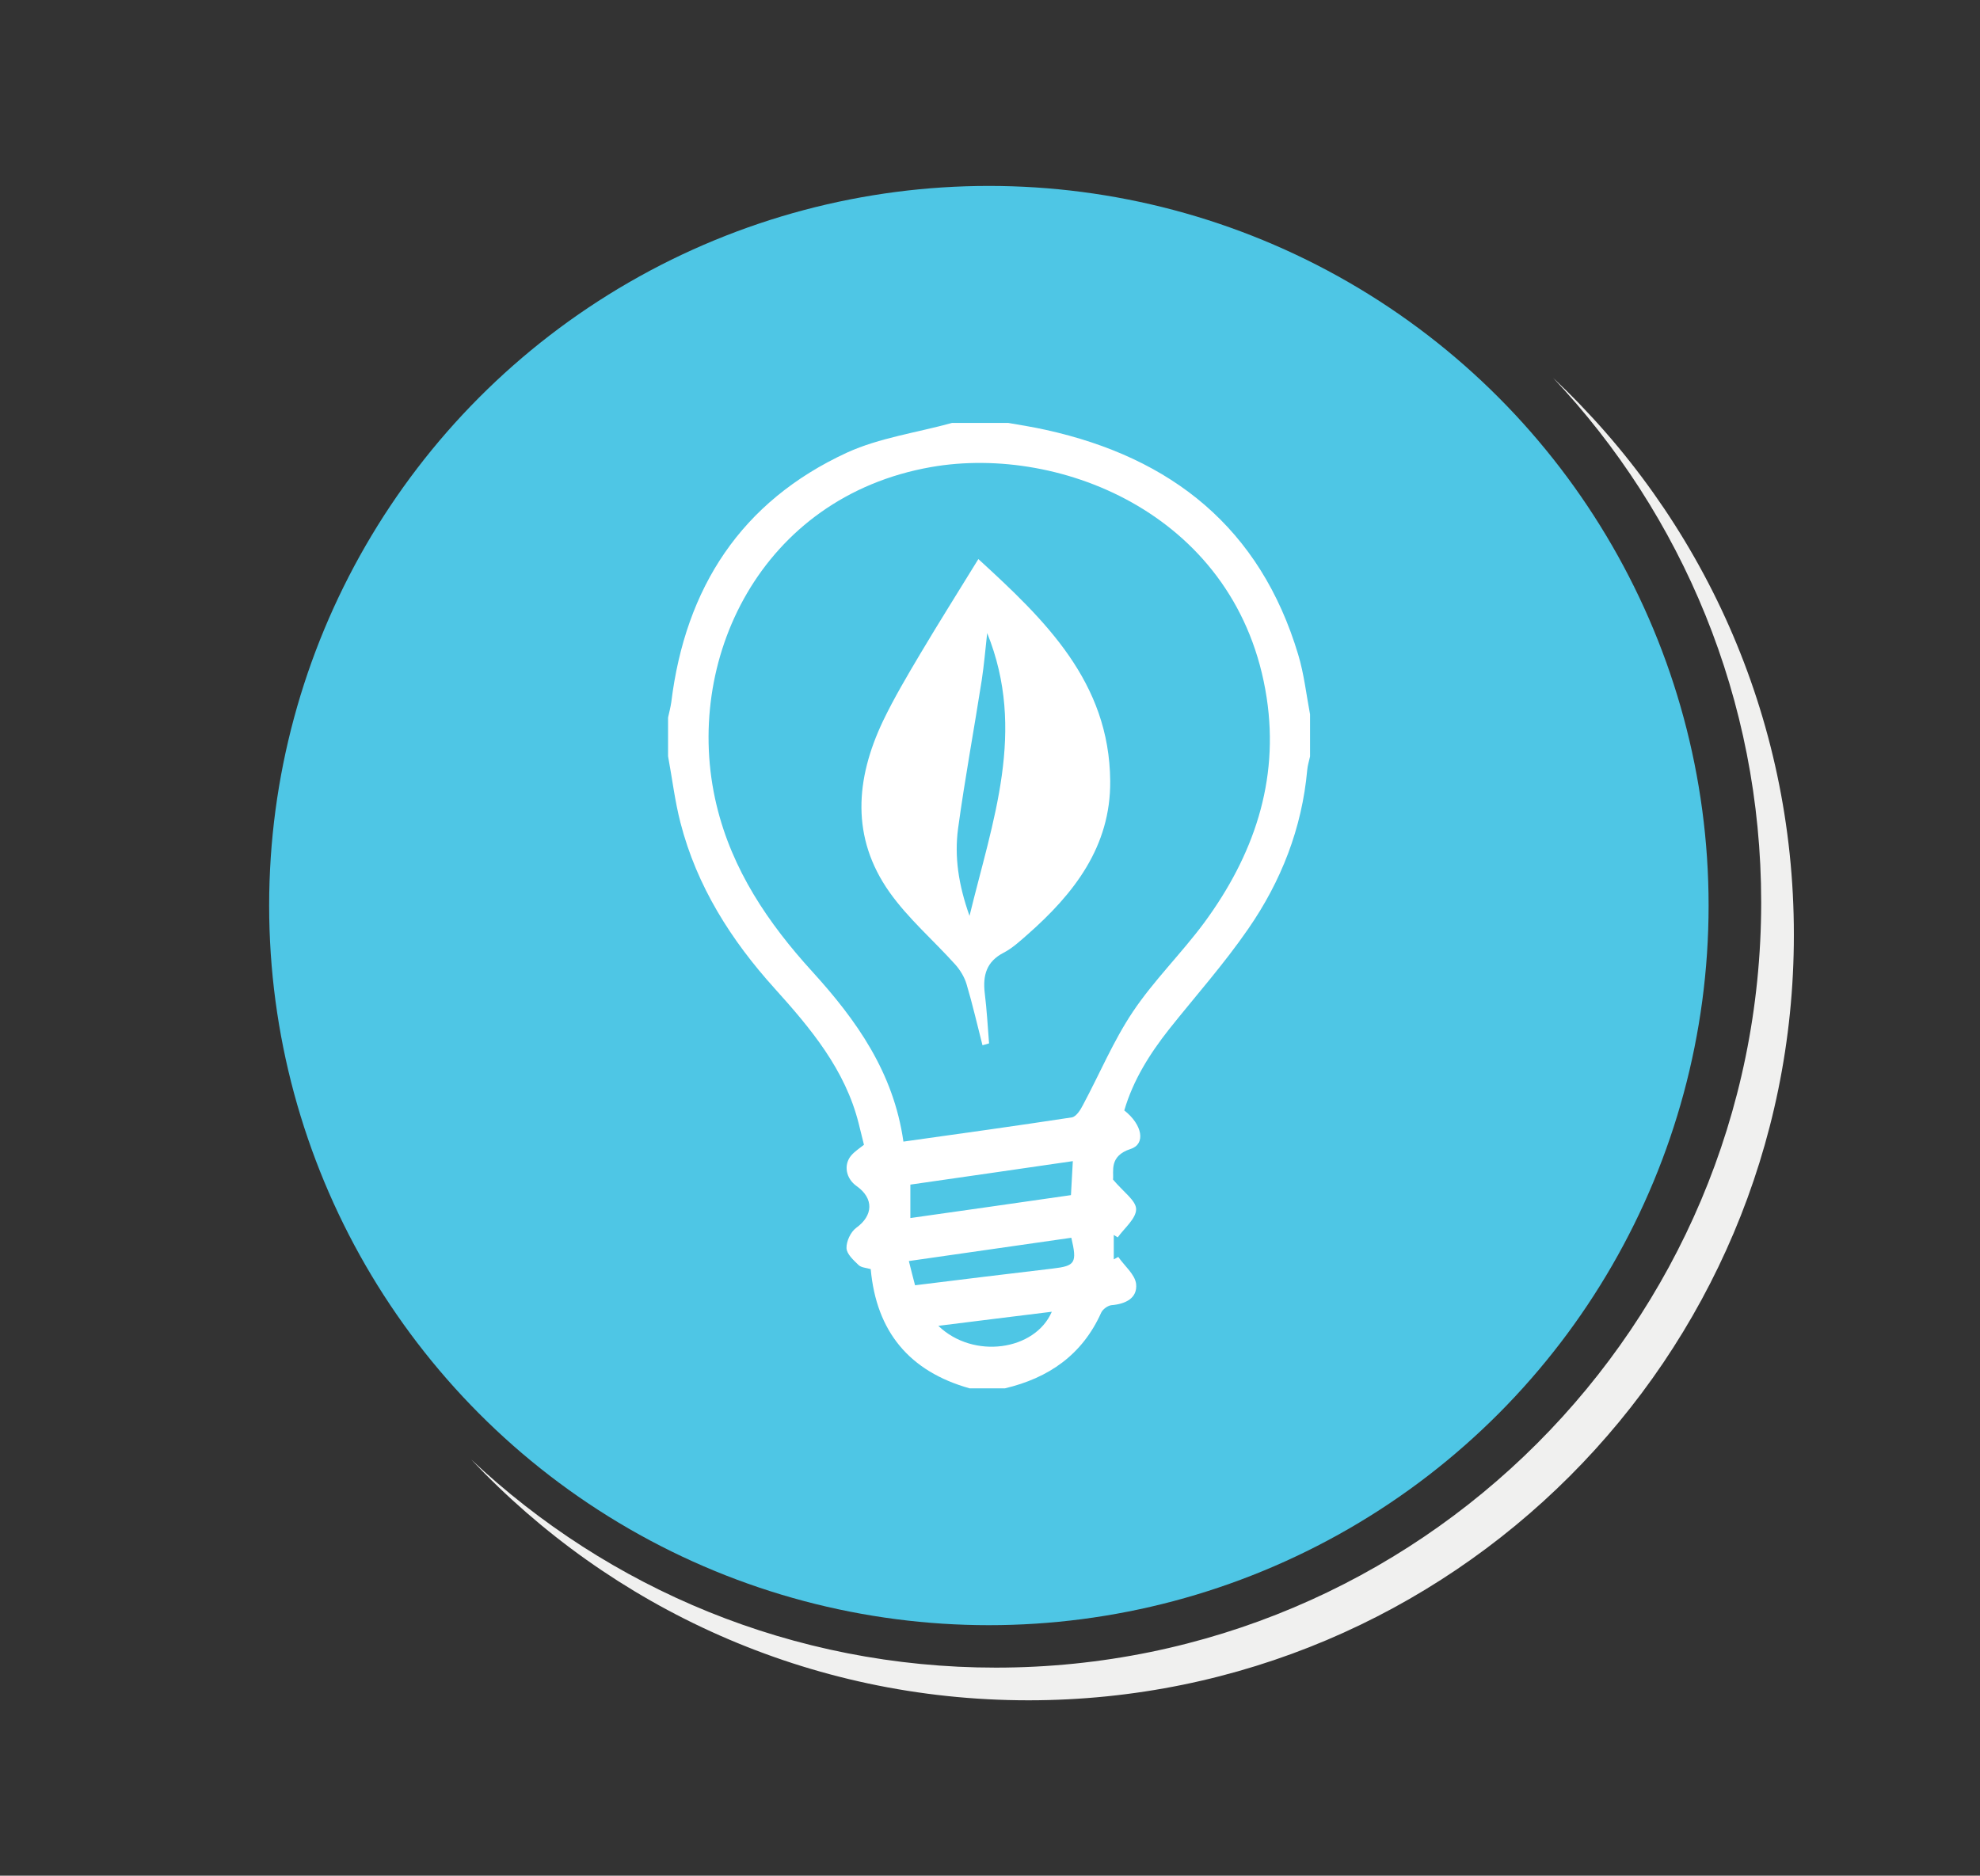
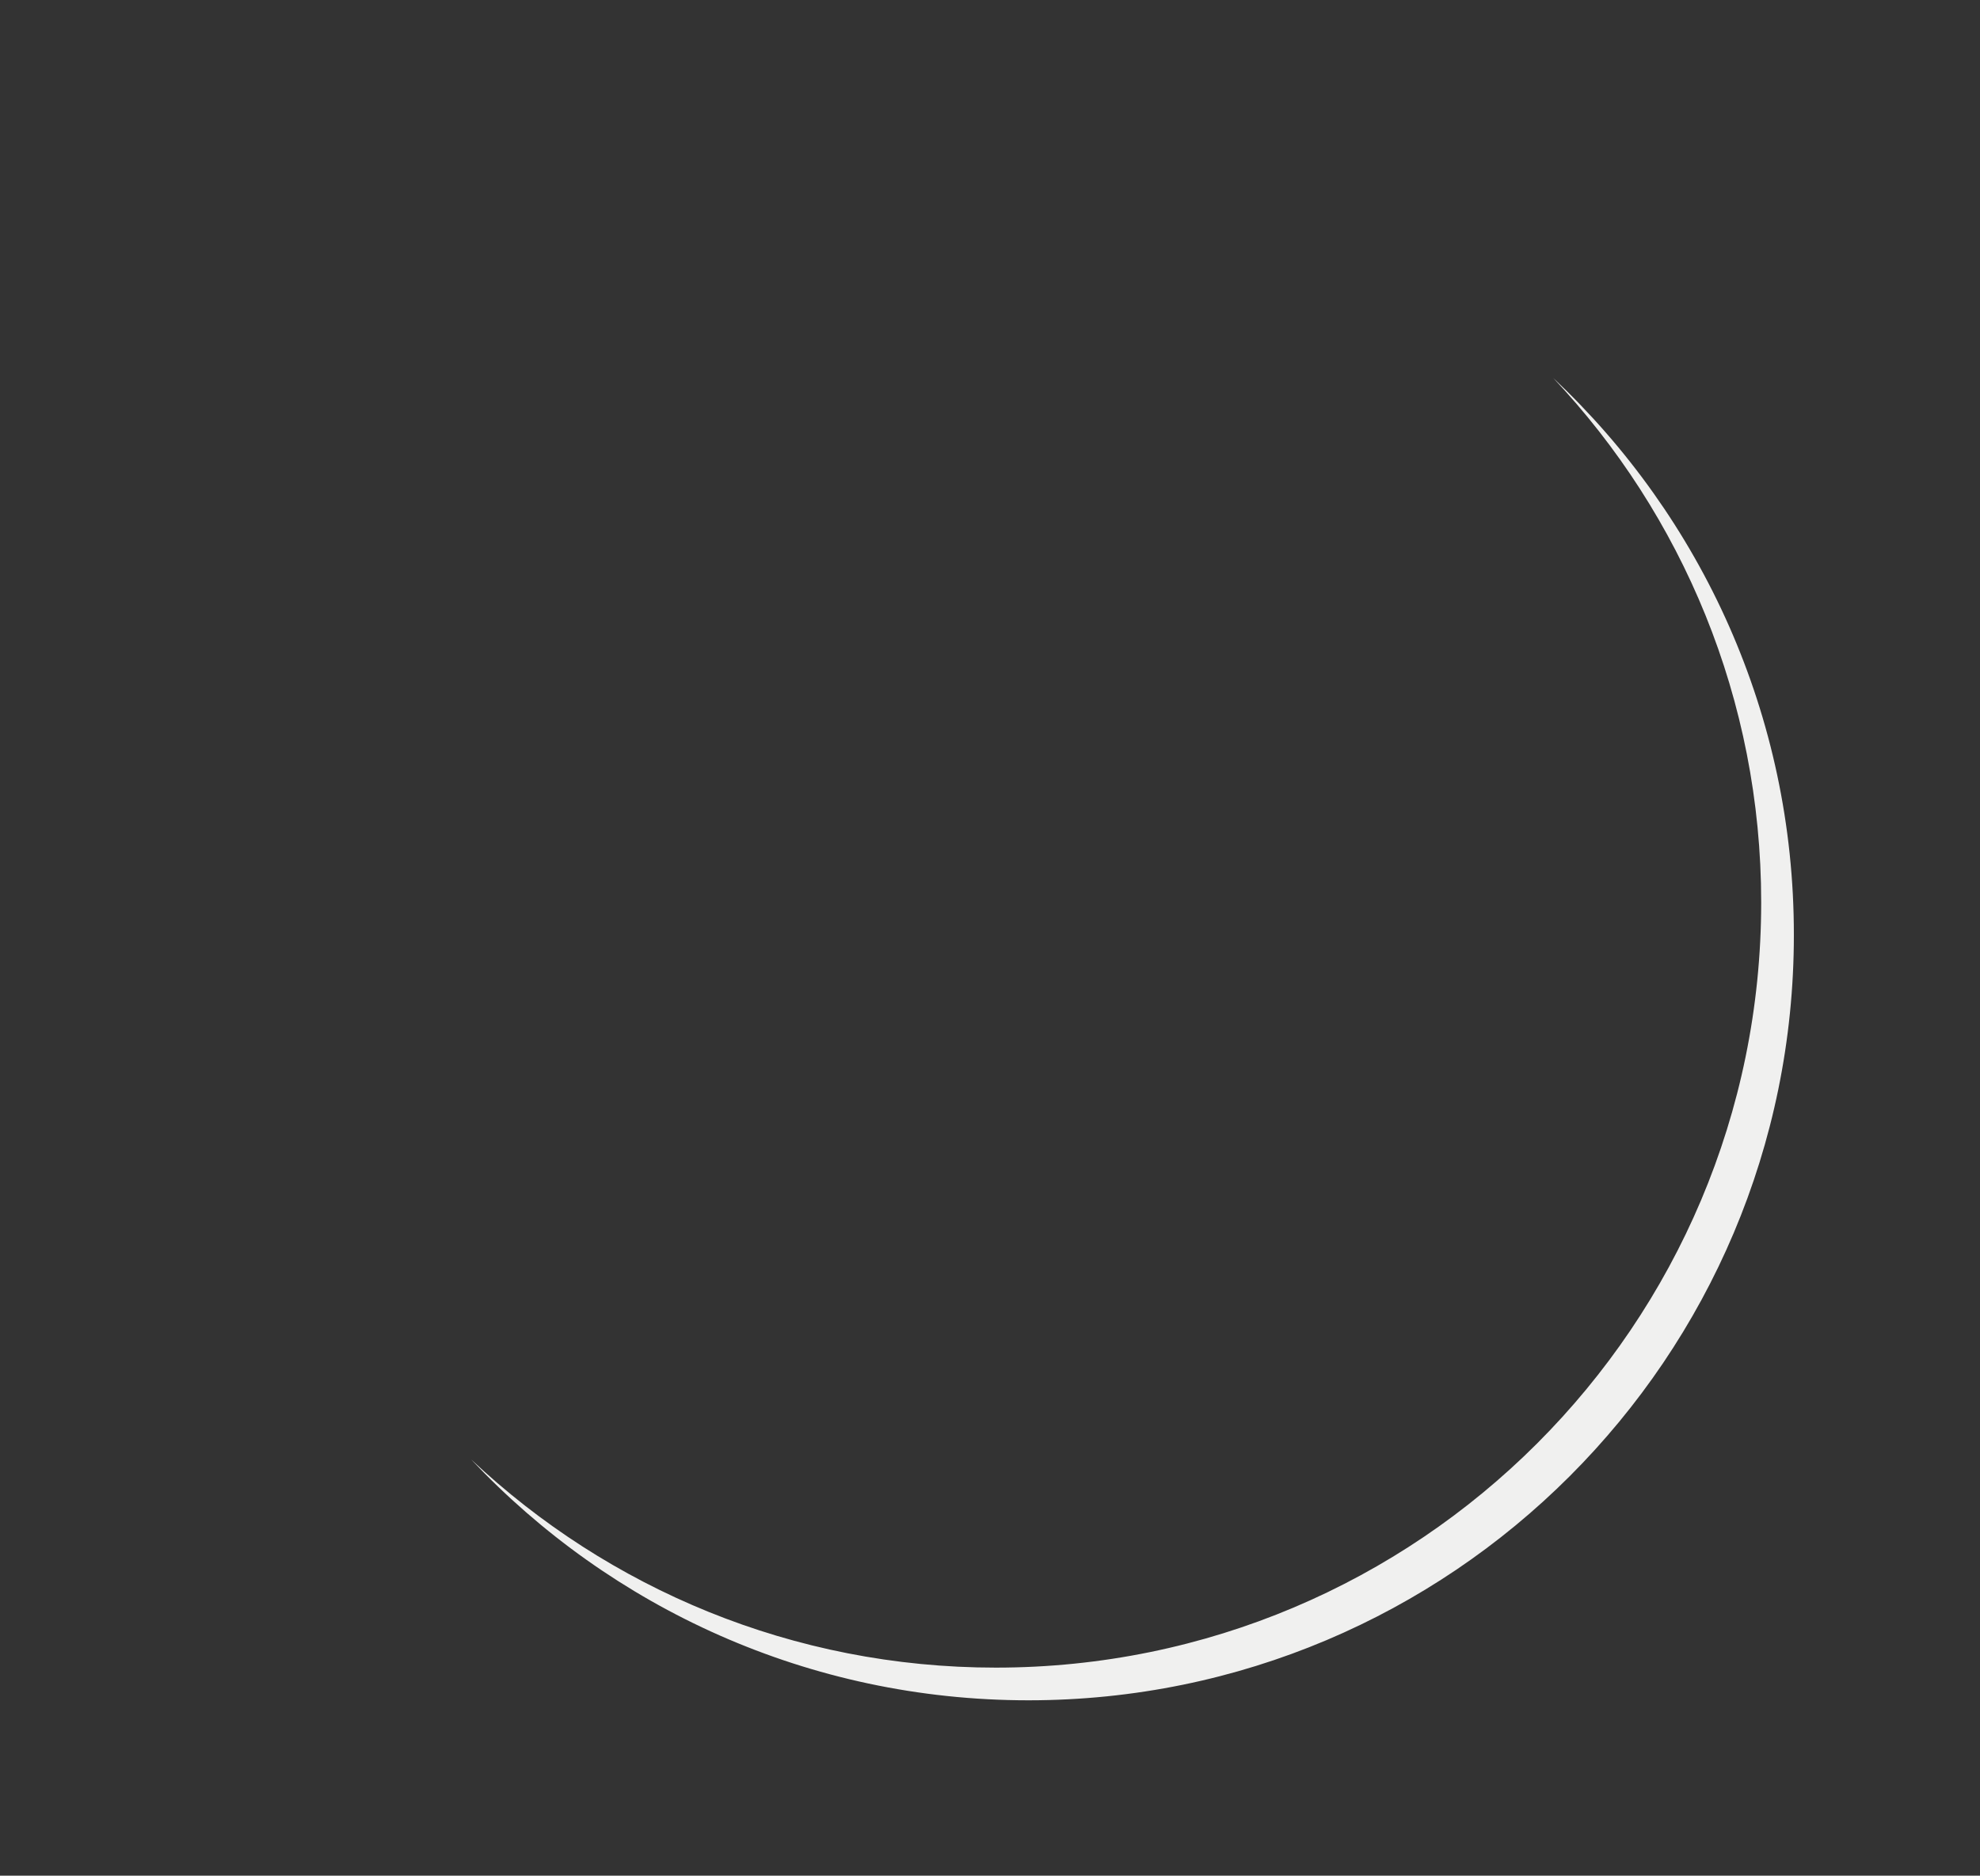
<svg xmlns="http://www.w3.org/2000/svg" id="Layer_1" x="0px" y="0px" viewBox="0 0 1054.2 998.8" style="enable-background:new 0 0 1054.2 998.8;" xml:space="preserve">
  <rect x="0" y="0" width="1054.2" height="998.8" fill="#333333" stroke="none" />
  <style type="text/css">	.st0{fill:#4EC6E5;}	.st1{fill:#F0F0EF;}	.st2{fill:#FFFFFF;}</style>
-   <circle class="st0" cx="526.5" cy="482.2" r="383.2" />
  <path class="st1" d="M826.9,201.2c68.7,72.9,110.8,171.2,110.8,279.3c0,225.1-182.4,407.5-407.5,407.5 c-108.1,0-206.3-42.1-279.3-110.8c74.3,78.9,179.7,128.2,296.7,128.2c225.1,0,407.5-182.4,407.5-407.5 C955.2,381,905.9,275.5,826.9,201.2z" />
  <g>
-     <path class="st2" d="M506.9,225.2c10,0,19.9,0,29.9,0c6.7,1.2,13.4,2.2,20,3.7c67.1,14.8,114.2,52.3,134.4,119.7  c3.1,10.3,4.3,21.2,6.3,31.8c0,7.5,0,15,0,22.4c-0.5,2.4-1.3,4.8-1.5,7.2c-2.8,31.1-13.9,59.3-31.4,84.6  c-12.8,18.6-28,35.7-42.1,53.4c-10.4,13.2-19.2,27.2-23.9,43.3c9.7,7.6,11.5,17.9,3.4,20.5c-11.7,3.8-8.9,12-9.4,16.3  c5.5,6.6,12.3,11.2,12.3,15.8c0,5-6.2,10-9.8,15c-0.7-0.4-1.4-0.9-2.1-1.3c0,4.3,0,8.6,0,13c0.8-0.4,1.6-0.9,2.4-1.3  c3.3,4.8,8.9,9.3,9.5,14.4c0.8,7.6-5.7,10.7-13.1,11.3c-2,0.2-4.7,2.2-5.5,4c-10.1,22.5-28,34.8-51.3,40.3c-6.2,0-12.5,0-18.7,0  c-32.1-9-49.7-30.2-52.7-63.5c-2.4-0.7-5-0.8-6.4-2.1c-2.7-2.6-6.4-5.9-6.5-9.1c-0.1-3.6,2.2-8.6,5.2-10.8c9-6.5,9.5-15.6,0.2-22.2  c-5.7-4-7.1-11.3-2.9-16.3c1.9-2.2,4.5-3.9,6.8-5.7c-1-4.1-1.9-7.7-2.8-11.3c-7.2-28.8-25.6-50.7-44.8-72  c-23.2-25.7-41.4-54.4-50.1-88.2c-3-11.6-4.4-23.6-6.6-35.4c0-6.9,0-13.7,0-20.6c0.6-2.7,1.3-5.4,1.7-8.1c7.5-61,37.2-107,93.6-133  C468.3,233.1,488.1,230.4,506.9,225.2z M481,607.9c30.7-4.3,60.2-8.4,89.7-12.9c2.3-0.4,4.6-4,5.9-6.6  c8.9-16.6,16.2-34.2,26.6-49.7c11.2-16.7,25.9-31.1,37.9-47.3c26.2-35.6,40.1-75.3,33.3-119.9c-14.7-96.4-108.8-135-178.6-122.8  c-90.7,15.9-132.7,103.3-114.3,180c8.3,34.6,27.5,62.9,51,88.7C456,543.2,475.8,571.1,481,607.9z M571.2,618.3  c-30.1,4.4-58.7,8.5-86.5,12.5c0,6.8,0,11.9,0,17.8c29-4.1,57.1-8.1,85.5-12.2C570.5,630.3,570.8,625.1,571.2,618.3z M487.2,684.4  c25.2-3.1,49.3-6.1,73.3-8.9c11.9-1.4,13.1-2.9,9.9-16.4c-28.6,4.1-57.3,8.2-86.5,12.4C485.2,676.7,486.1,680.3,487.2,684.4z   M499.6,706c18.7,18,51.5,13.2,60.4-7.5C540.2,700.9,520.6,703.4,499.6,706z" />
-     <path class="st2" d="M523.1,556.6c-2.8-10.9-5.3-21.9-8.5-32.6c-1.1-3.7-3.4-7.5-6-10.4c-11.6-12.9-25-24.4-35-38.5  c-20.6-29.1-18.1-60.3-3.5-91.1c5.9-12.3,12.9-24.1,19.9-35.9c9.8-16.5,20.1-32.8,30.9-50.4c35.4,32.4,69.8,65.4,70.2,118.2  c0.3,34.9-19.3,60-44.1,81.8c-4,3.5-8,7.2-12.6,9.6c-9.2,4.7-11.2,12.1-10.1,21.5c1.1,8.9,1.6,17.9,2.3,26.8  C525.3,556,524.2,556.3,523.1,556.6z M525.6,337.1c-1,9.2-1.7,17.2-2.9,25.1c-4.1,26.3-9,52.6-12.6,79c-2,15,0.2,29.9,6.1,46.5  C528.5,437,546.6,389.1,525.6,337.1z" />
-   </g>
+     </g>
</svg>